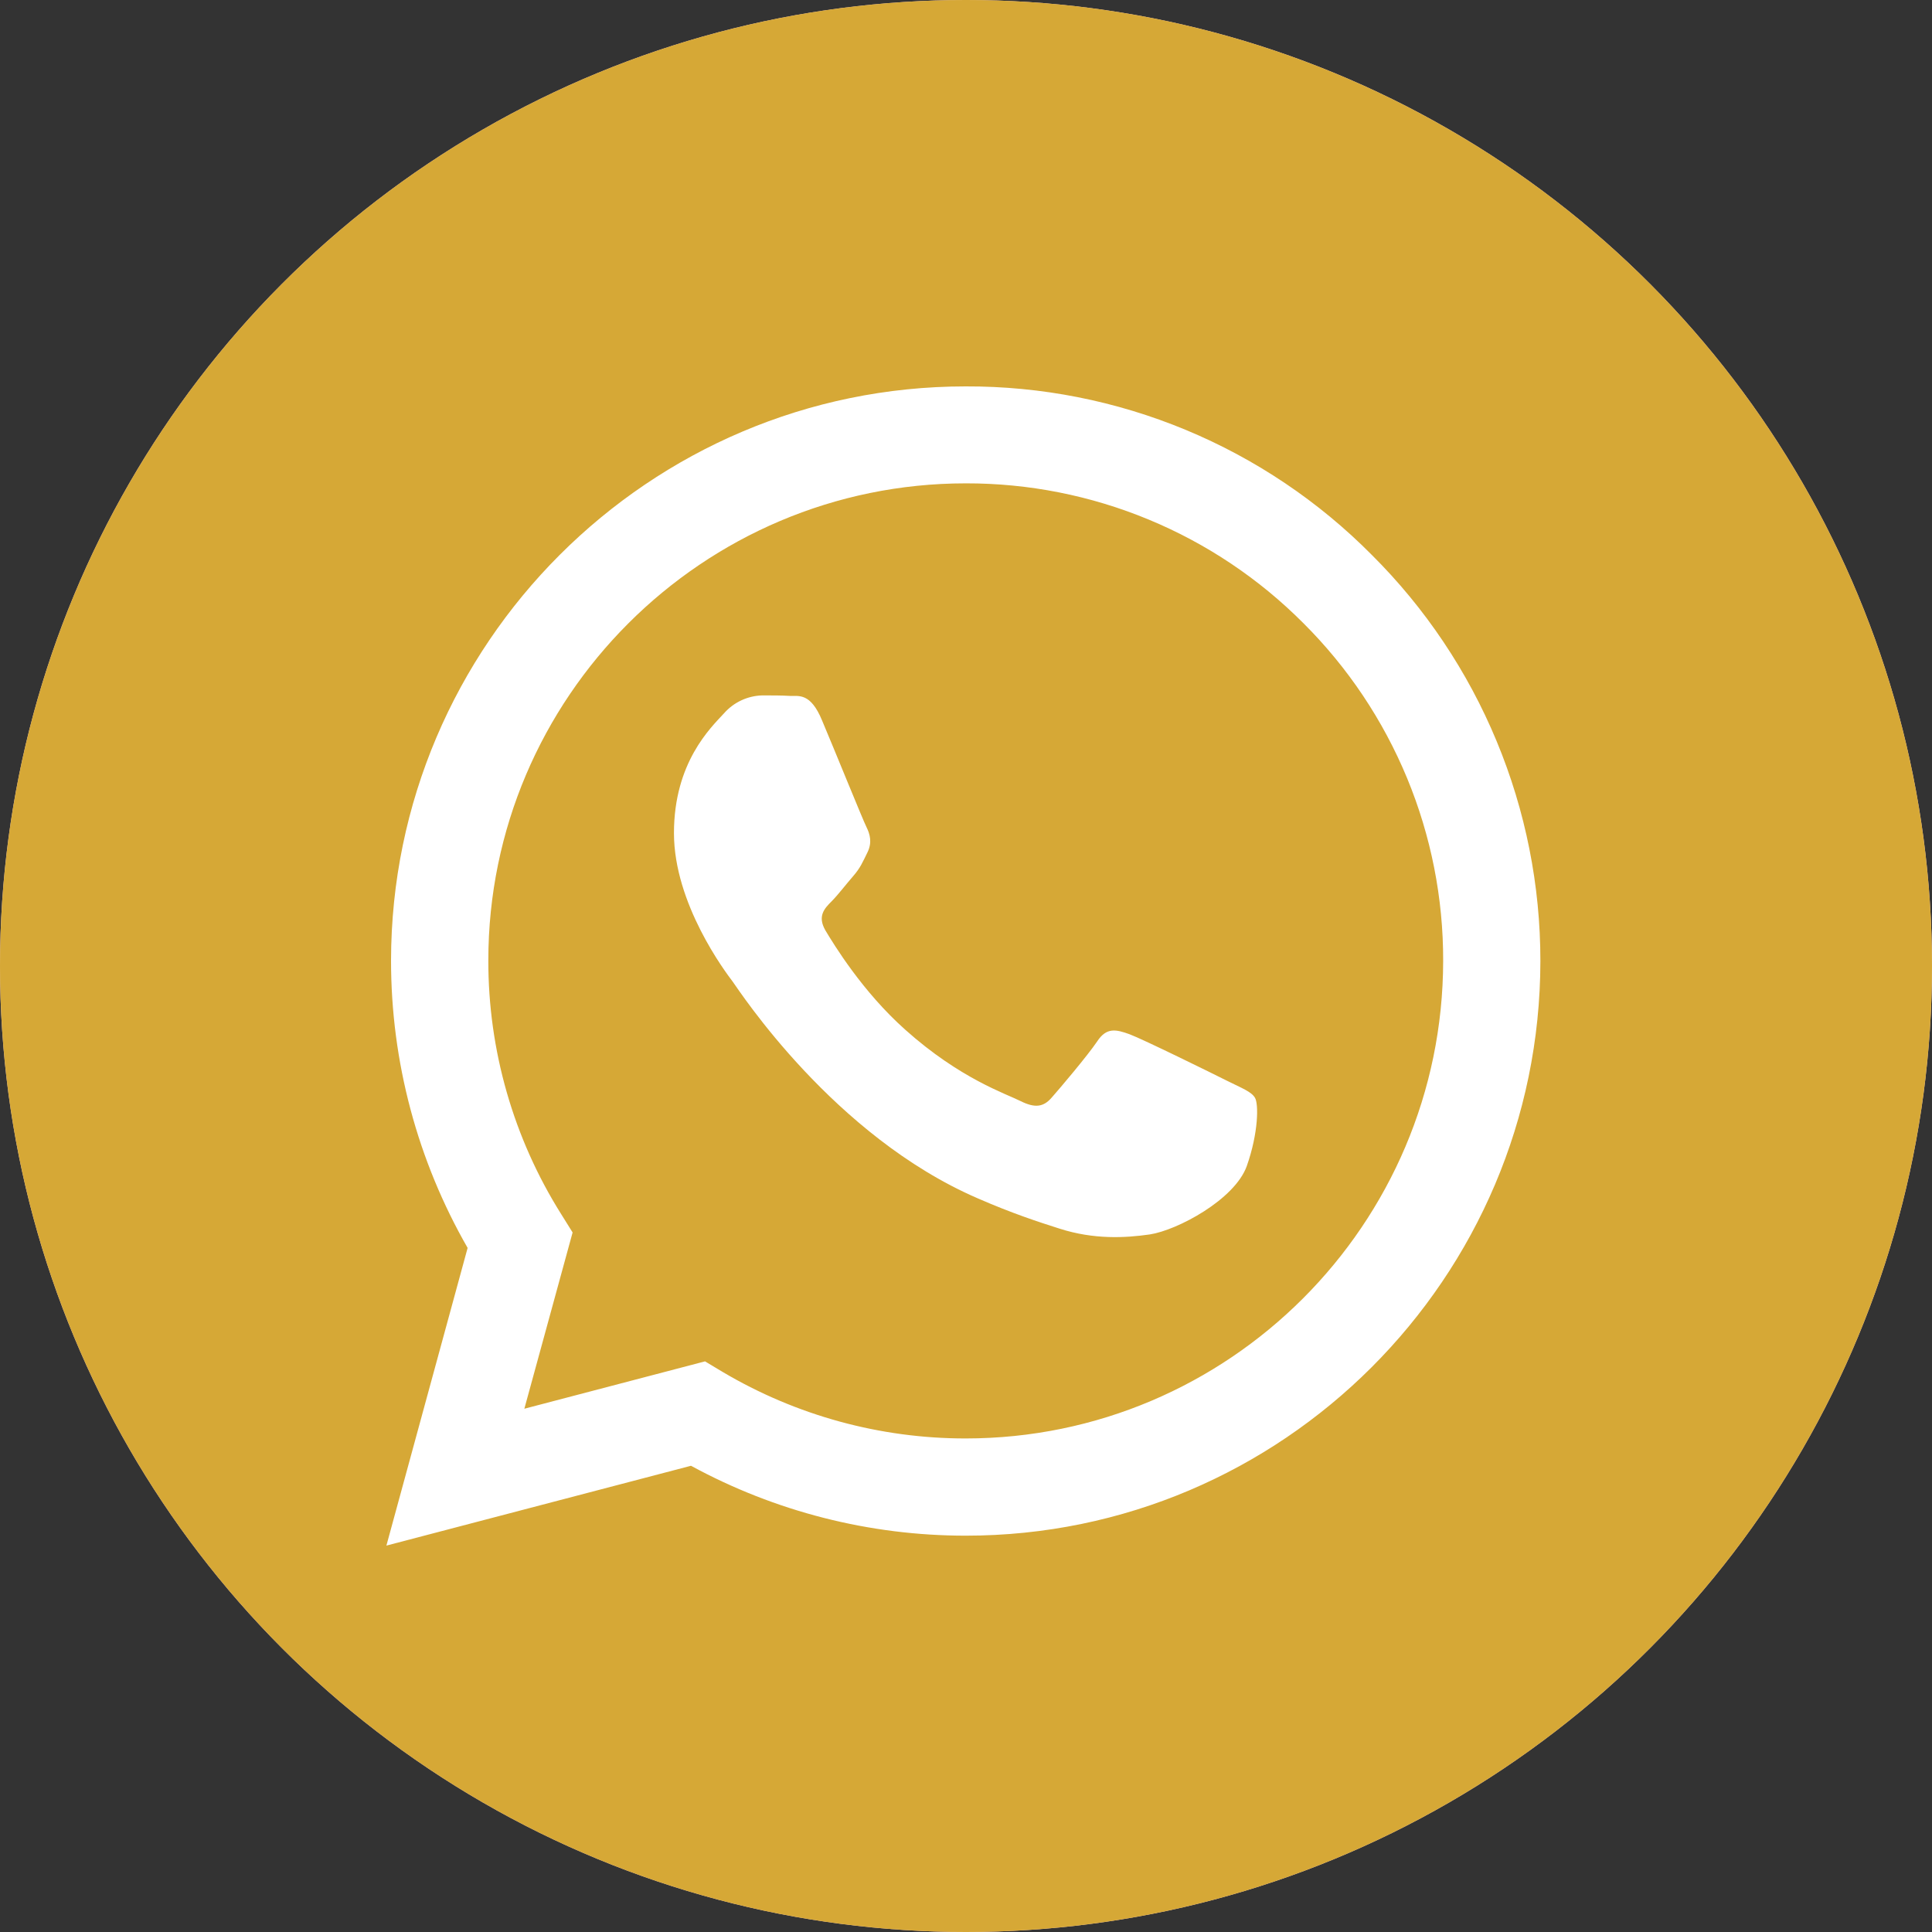
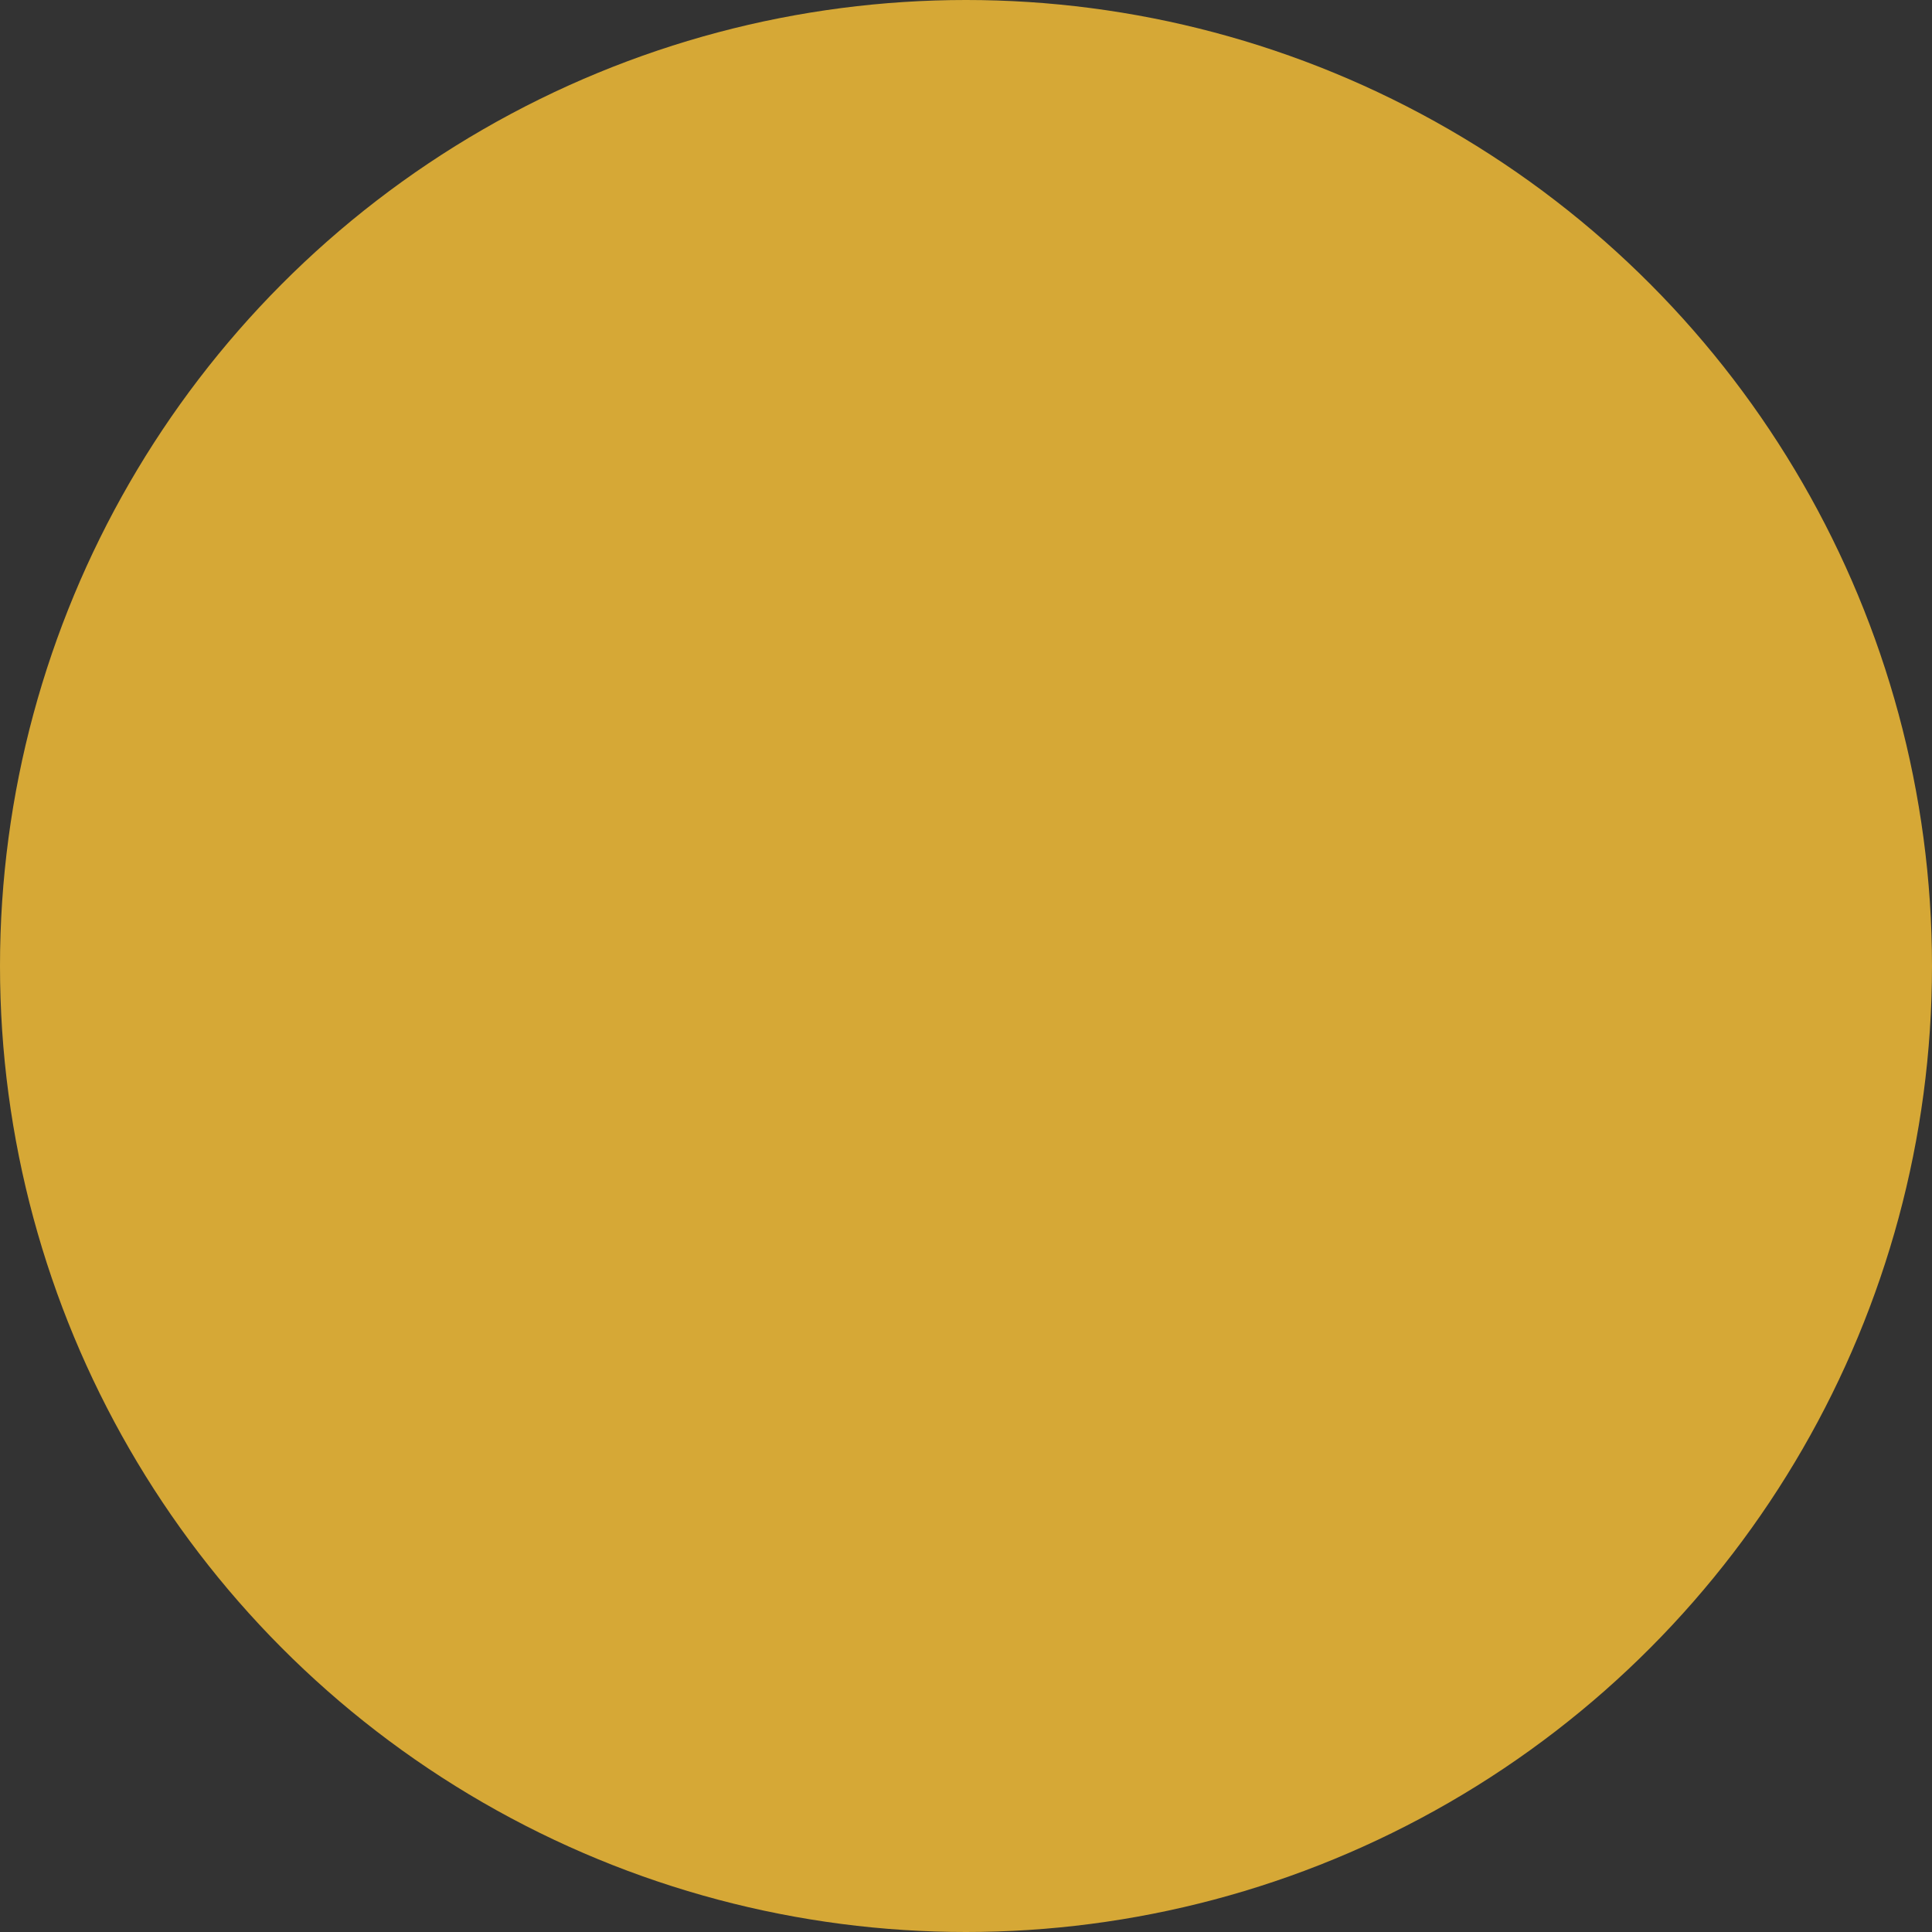
<svg xmlns="http://www.w3.org/2000/svg" width="50" height="50" viewBox="0 0 50 50" fill="none">
  <rect x="0" y="0" width="50" height="50" fill="#333333" stroke="none" />
-   <circle cx="25" cy="25" r="25" fill="#F8CCD2" />
  <circle cx="25" cy="25" r="25" fill="#D6A836" />
  <g clip-path="url(#clip0_0_1)">
    <path d="M35.502 14.361C34.127 12.973 32.489 11.873 30.684 11.124C28.879 10.375 26.943 9.993 24.989 10C16.801 10 10.127 16.671 10.12 24.861C10.12 27.485 10.806 30.036 12.102 32.296L10 40L17.883 37.934C20.063 39.121 22.506 39.743 24.989 39.743H24.996C33.186 39.743 39.858 33.072 39.865 24.875C39.867 22.921 39.482 20.986 38.733 19.182C37.984 17.377 36.887 15.739 35.502 14.361ZM24.989 37.227C22.774 37.228 20.601 36.632 18.696 35.502L18.246 35.232L13.57 36.458L14.819 31.896L14.526 31.426C13.288 29.458 12.634 27.179 12.638 24.854C12.638 18.055 18.183 12.509 24.996 12.509C26.619 12.506 28.227 12.824 29.727 13.446C31.227 14.067 32.588 14.979 33.734 16.13C34.883 17.275 35.794 18.637 36.415 20.137C37.035 21.636 37.353 23.244 37.349 24.867C37.341 31.69 31.797 37.227 24.989 37.227ZM31.767 27.976C31.398 27.79 29.573 26.892 29.23 26.765C28.889 26.643 28.639 26.579 28.396 26.95C28.146 27.32 27.434 28.161 27.22 28.403C27.006 28.653 26.785 28.681 26.414 28.497C26.044 28.309 24.846 27.919 23.429 26.65C22.323 25.666 21.582 24.447 21.361 24.078C21.147 23.706 21.34 23.508 21.526 23.322C21.689 23.157 21.895 22.887 22.081 22.673C22.268 22.459 22.33 22.302 22.452 22.055C22.574 21.803 22.516 21.59 22.424 21.404C22.33 21.218 21.589 19.386 21.276 18.648C20.976 17.918 20.671 18.02 20.442 18.01C20.228 17.997 19.979 17.997 19.729 17.997C19.541 18.002 19.356 18.045 19.185 18.125C19.014 18.205 18.862 18.319 18.738 18.46C18.396 18.831 17.442 19.73 17.442 21.561C17.442 23.393 18.773 25.154 18.961 25.403C19.144 25.653 21.574 29.401 25.304 31.013C26.185 31.398 26.879 31.625 27.421 31.797C28.311 32.082 29.116 32.039 29.757 31.947C30.469 31.838 31.953 31.047 32.266 30.179C32.573 29.309 32.573 28.566 32.479 28.411C32.388 28.253 32.138 28.161 31.767 27.976Z" fill="white" />
  </g>
  <defs>
    <clipPath id="clip0_0_1">
-       <rect width="30" height="30" fill="white" transform="translate(10 10)" />
-     </clipPath>
+       </clipPath>
  </defs>
</svg>